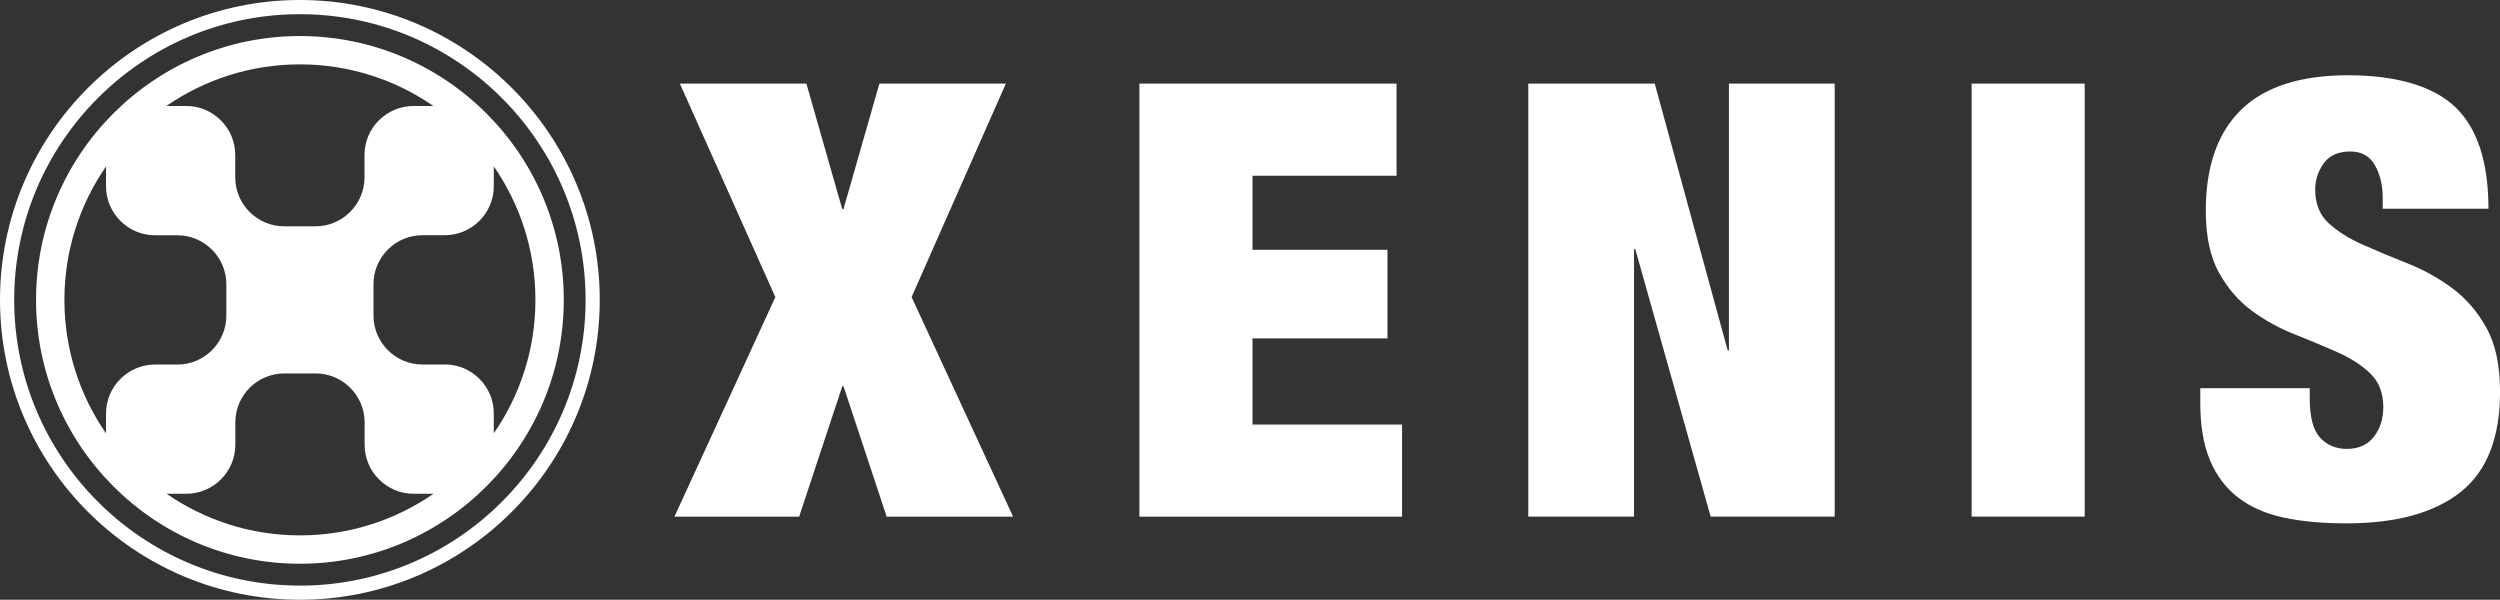
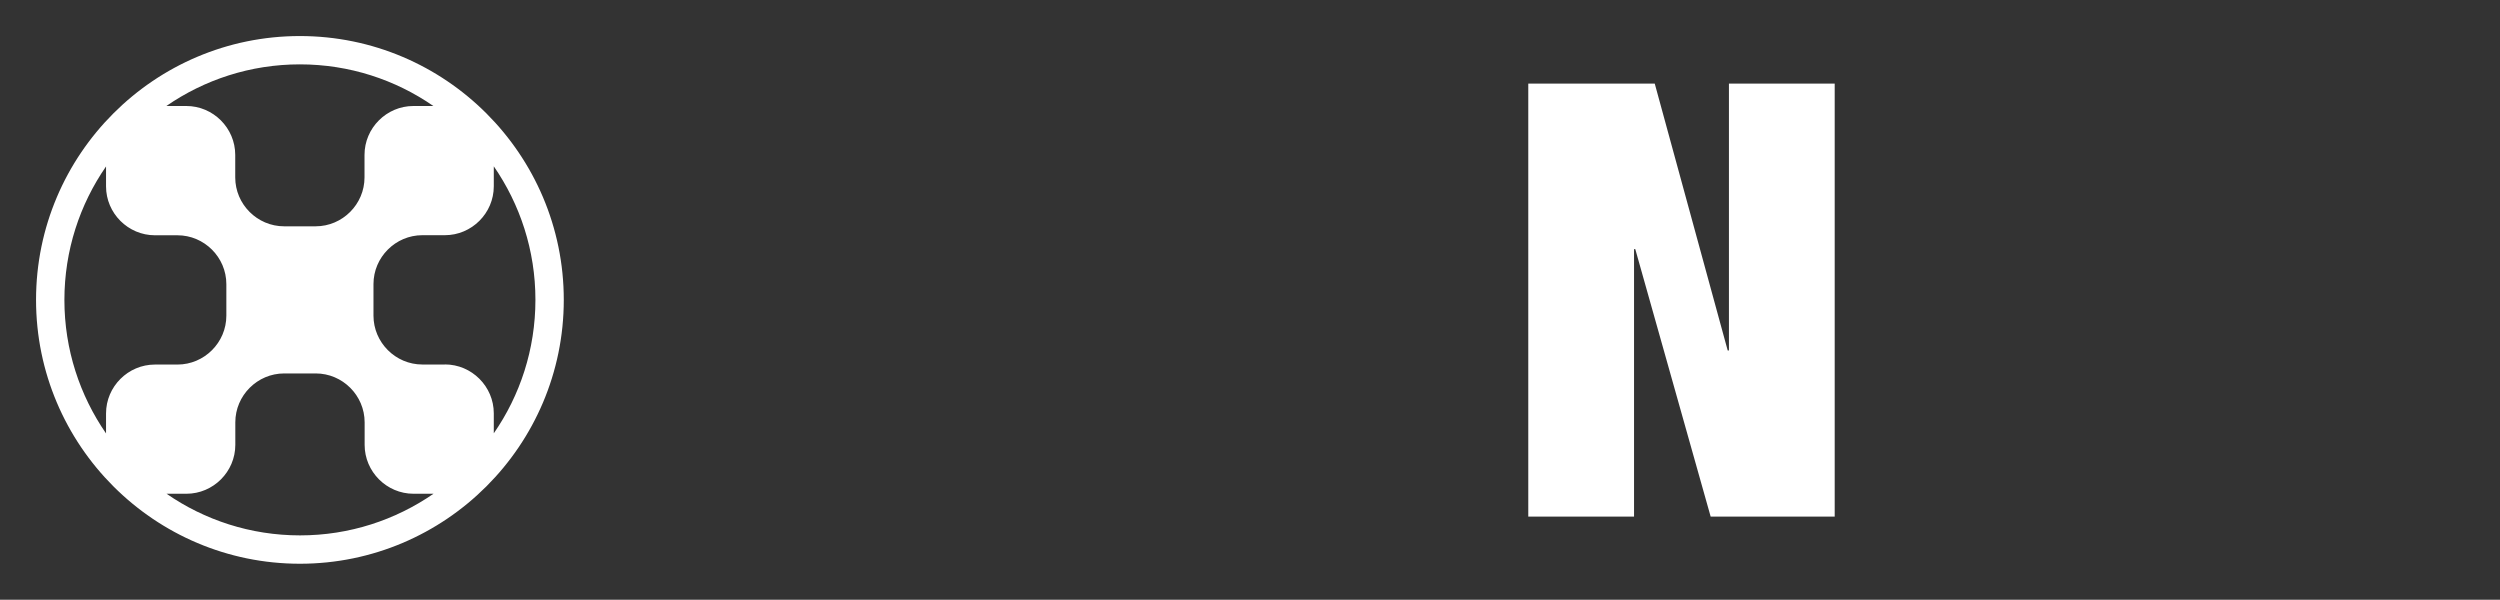
<svg xmlns="http://www.w3.org/2000/svg" viewBox="0 0 630.43 151.24" id="layout">
  <rect x="0" y="0" width="630.43" height="151.24" fill="#333333" stroke="none" />
  <defs>
    <style>
      .cls-1 {
        fill: #fff;
      }
    </style>
  </defs>
  <g>
-     <path d="M203.35,21.08l9.04,31.66h.31l9.06-31.66h31.89l-23.77,53.84,25.6,55.37h-31.89l-10.88-32.88h-.31l-10.88,32.88h-31.45l25.45-55.37-24.08-53.84h31.89Z" class="cls-1" />
-     <path d="M352.17,21.08v23.24h-36.33v18.67h34.04v22.34h-34.04v21.72h37.72v23.24h-66.23V21.08h64.85-.02Z" class="cls-1" />
    <path d="M417.28,21.08l18.4,67.3h.31V21.08h26.67v109.19h-31.28l-19.01-67.45h-.31v67.45h-26.67V21.08h31.89-.02Z" class="cls-1" />
-     <path d="M525.7,21.08v109.19h-28.51V21.08h28.51Z" class="cls-1" />
-     <path d="M600.86,49.98c0-3.26-.66-6.04-1.99-8.34-1.34-2.3-3.37-3.44-6.14-3.44-3.08,0-5.32.98-6.75,2.99-1.43,1.99-2.15,4.21-2.15,6.66,0,3.57,1.14,6.39,3.45,8.49,2.3,2.08,5.19,3.9,8.67,5.42,3.46,1.53,7.2,3.09,11.19,4.67,3.99,1.58,7.72,3.65,11.19,6.2,3.46,2.55,6.37,5.89,8.67,10.02,2.3,4.13,3.44,9.5,3.44,16.14,0,11.62-3.33,20.06-9.97,25.31-6.64,5.25-16.26,7.88-28.82,7.88-5.92,0-11.17-.48-15.72-1.45-4.55-.97-8.38-2.64-11.5-5.04-3.12-2.39-5.5-5.54-7.12-9.4-1.64-3.88-2.46-8.67-2.46-14.38v-3.82h27.6v2.61c0,4.69.87,7.97,2.61,9.86,1.74,1.89,3.99,2.84,6.73,2.84,2.96,0,5.24-1.02,6.83-3.05,1.59-2.05,2.38-4.54,2.38-7.49,0-3.57-1.1-6.39-3.29-8.49-2.19-2.09-4.95-3.88-8.28-5.35-3.33-1.49-6.93-2.97-10.8-4.52-3.89-1.53-7.49-3.51-10.82-5.97-3.33-2.45-6.08-5.66-8.28-9.63-2.21-3.98-3.29-9.17-3.29-15.6,0-11.12,2.96-19.58,8.88-25.39,5.92-5.81,14.92-8.73,26.98-8.73s21.48,2.68,27.06,8.03c5.57,5.35,8.36,13.9,8.36,25.62h-26.67v-2.66Z" class="cls-1" />
  </g>
  <g>
    <path d="M75.62,9.09C38.93,9.09,9.09,38.93,9.09,75.62s29.85,66.54,66.54,66.54,66.54-29.85,66.54-66.54S112.32,9.09,75.62,9.09ZM112.19,91.92h-5.68c-6.77,0-12.33-5.55-12.33-12.33v-7.95c0-6.77,5.55-12.33,12.33-12.33h5.68c6.77,0,12.33-5.55,12.33-12.33v-5.04c6.61,9.58,10.5,21.17,10.5,33.67s-3.88,24.09-10.5,33.66v-5.04c0-6.77-5.55-12.33-12.33-12.33v.02ZM109.29,26.73h-5.04c-6.77,0-12.33,5.55-12.33,12.33v5.68c0,6.77-5.55,12.33-12.33,12.33h-7.94c-6.77,0-12.33-5.55-12.33-12.33v-5.68c0-6.77-5.55-12.33-12.33-12.33h-5.04c9.58-6.61,21.17-10.5,33.67-10.5s24.09,3.88,33.67,10.5h0ZM26.74,41.96v5.04c0,6.77,5.55,12.33,12.33,12.33h5.68c6.77,0,12.33,5.55,12.33,12.33v7.94c0,6.77-5.55,12.33-12.33,12.33h-5.68c-6.77,0-12.33,5.55-12.33,12.33v5.04c-6.61-9.58-10.5-21.17-10.5-33.66s3.88-24.09,10.5-33.67v-.02ZM41.97,124.51h5.04c6.77,0,12.33-5.55,12.33-12.33v-5.68c0-6.77,5.55-12.33,12.33-12.33h7.95c6.77,0,12.33,5.55,12.33,12.33v5.68c0,6.77,5.55,12.33,12.33,12.33h5.04c-9.58,6.61-21.17,10.5-33.66,10.5s-24.09-3.88-33.66-10.5h-.03Z" class="cls-1" />
-     <path d="M75.62,0C33.92,0,0,33.92,0,75.62s33.92,75.62,75.62,75.62,75.62-33.92,75.62-75.62S117.33,0,75.62,0ZM75.62,147.67C35.9,147.67,3.58,115.36,3.58,75.62S35.9,3.58,75.62,3.58s72.05,32.32,72.05,72.05-32.32,72.05-72.05,72.05h0Z" class="cls-1" />
  </g>
</svg>